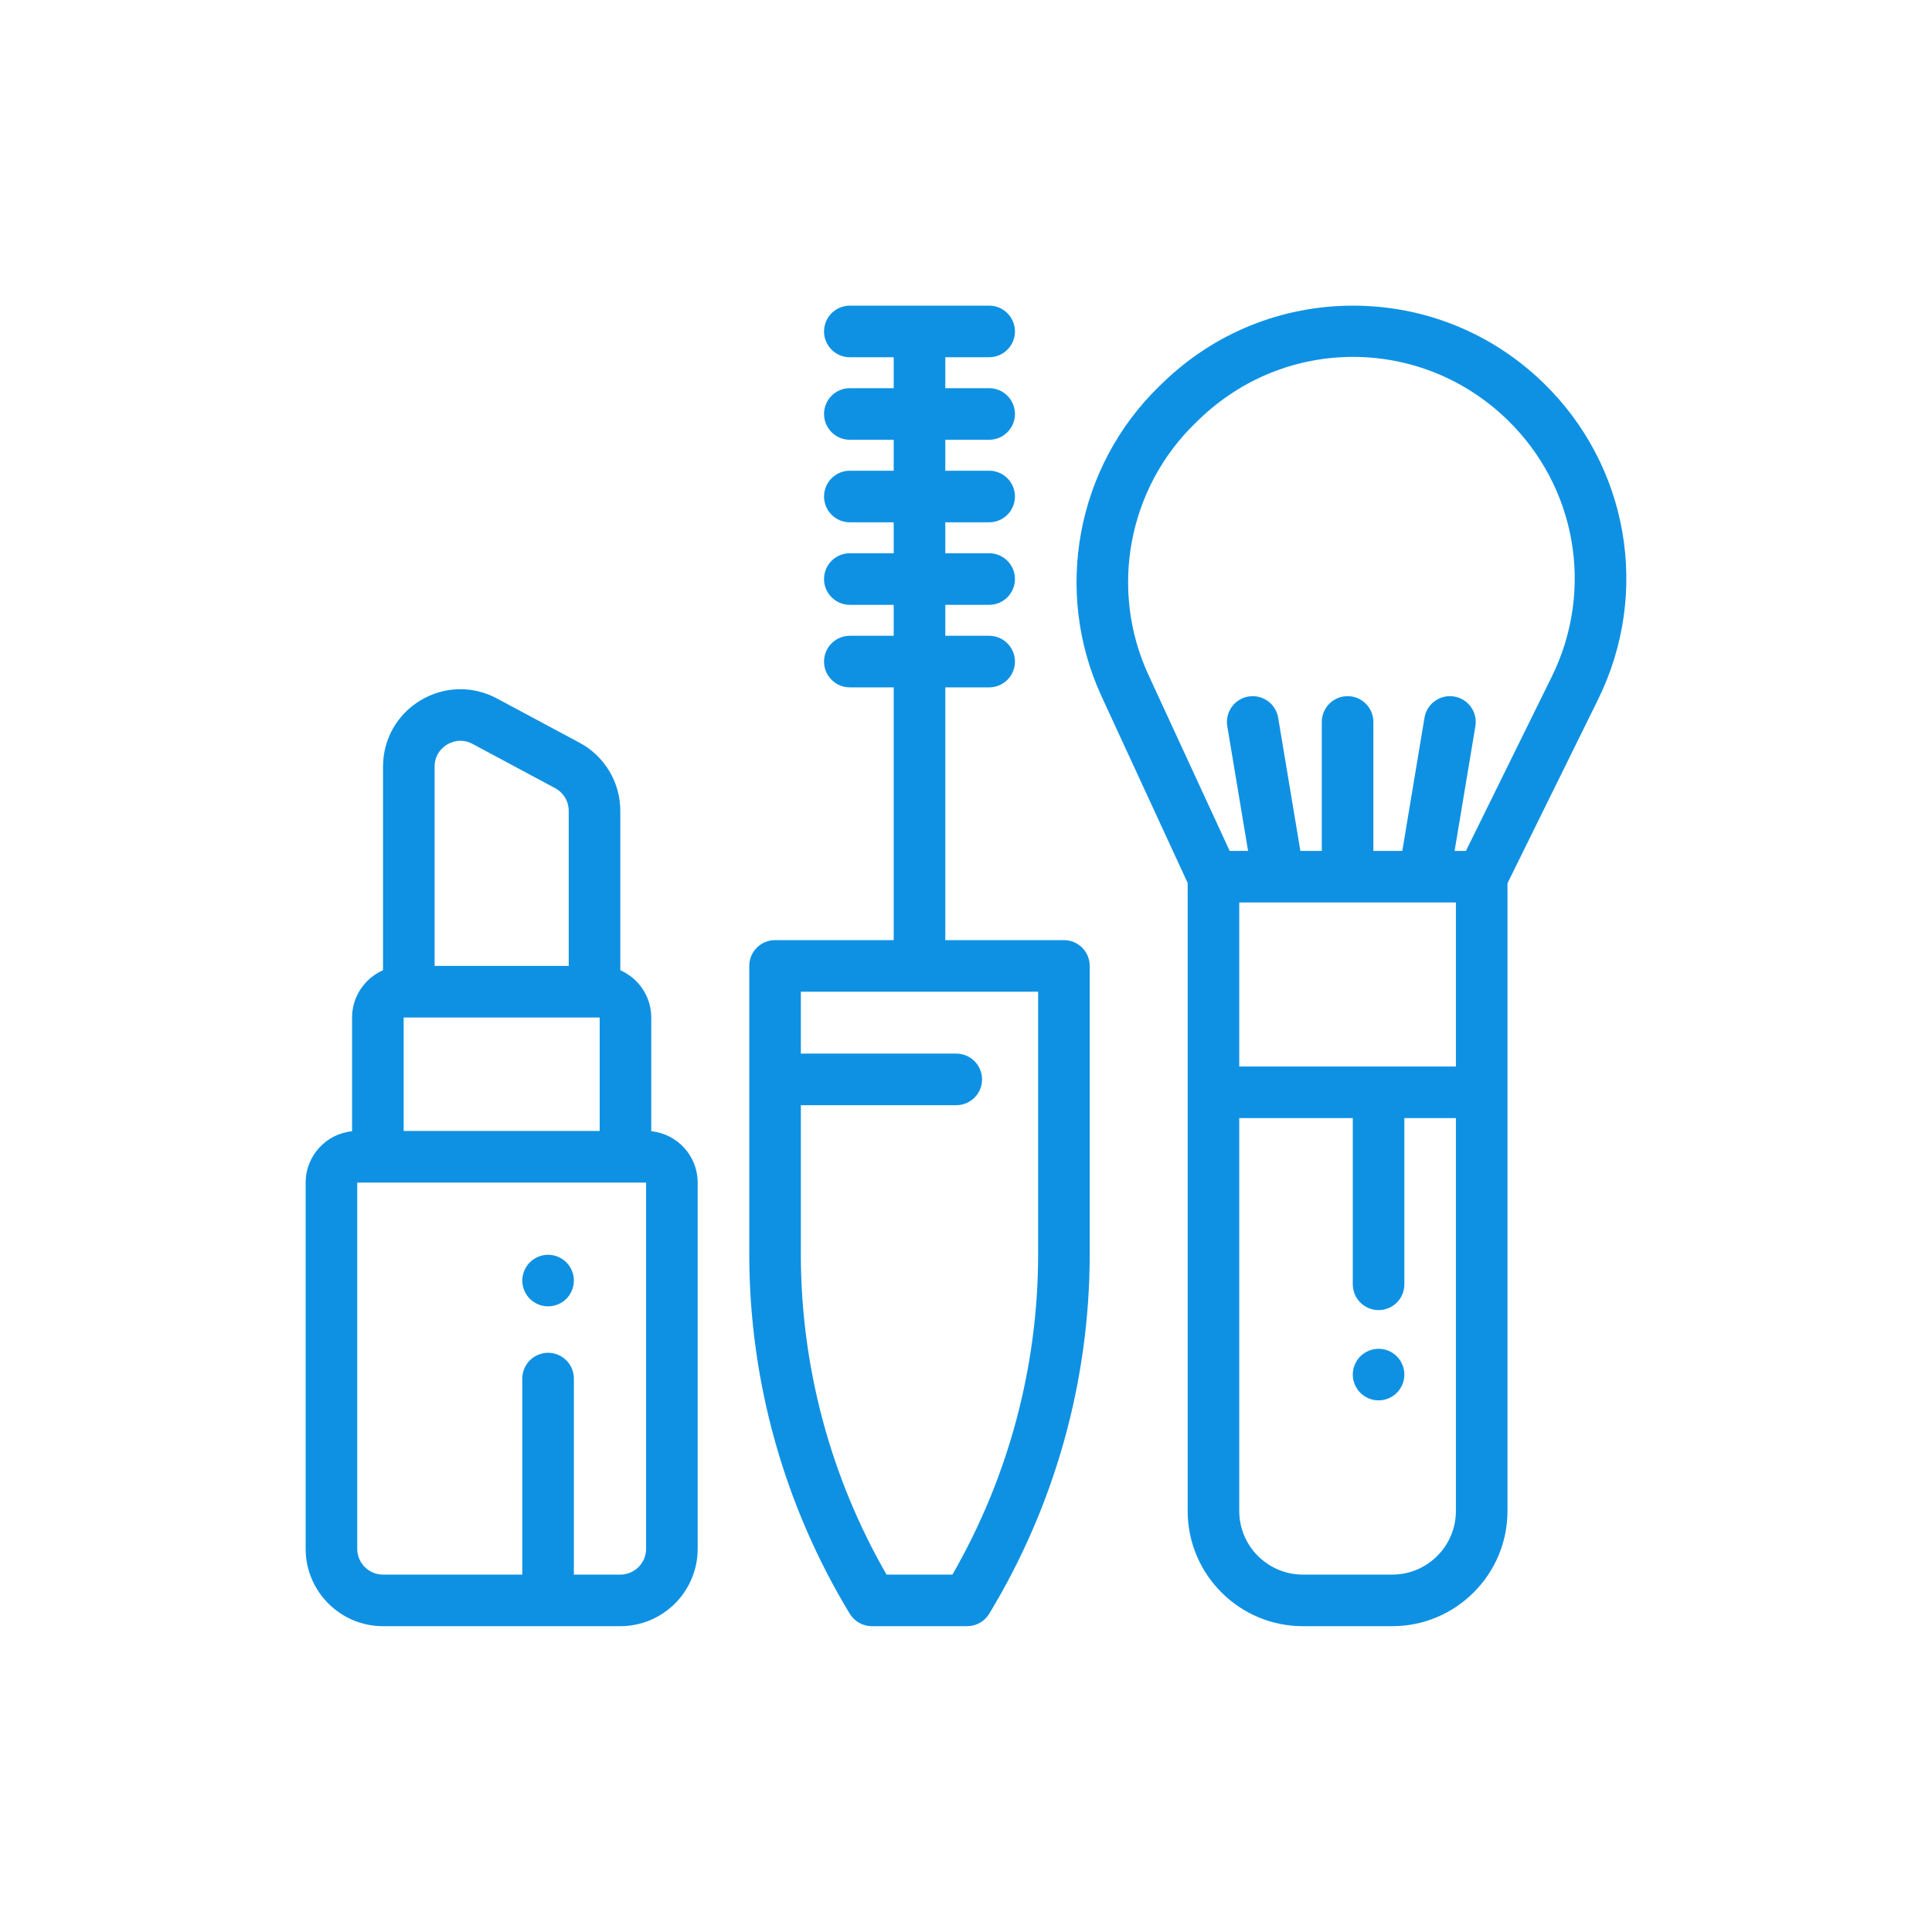
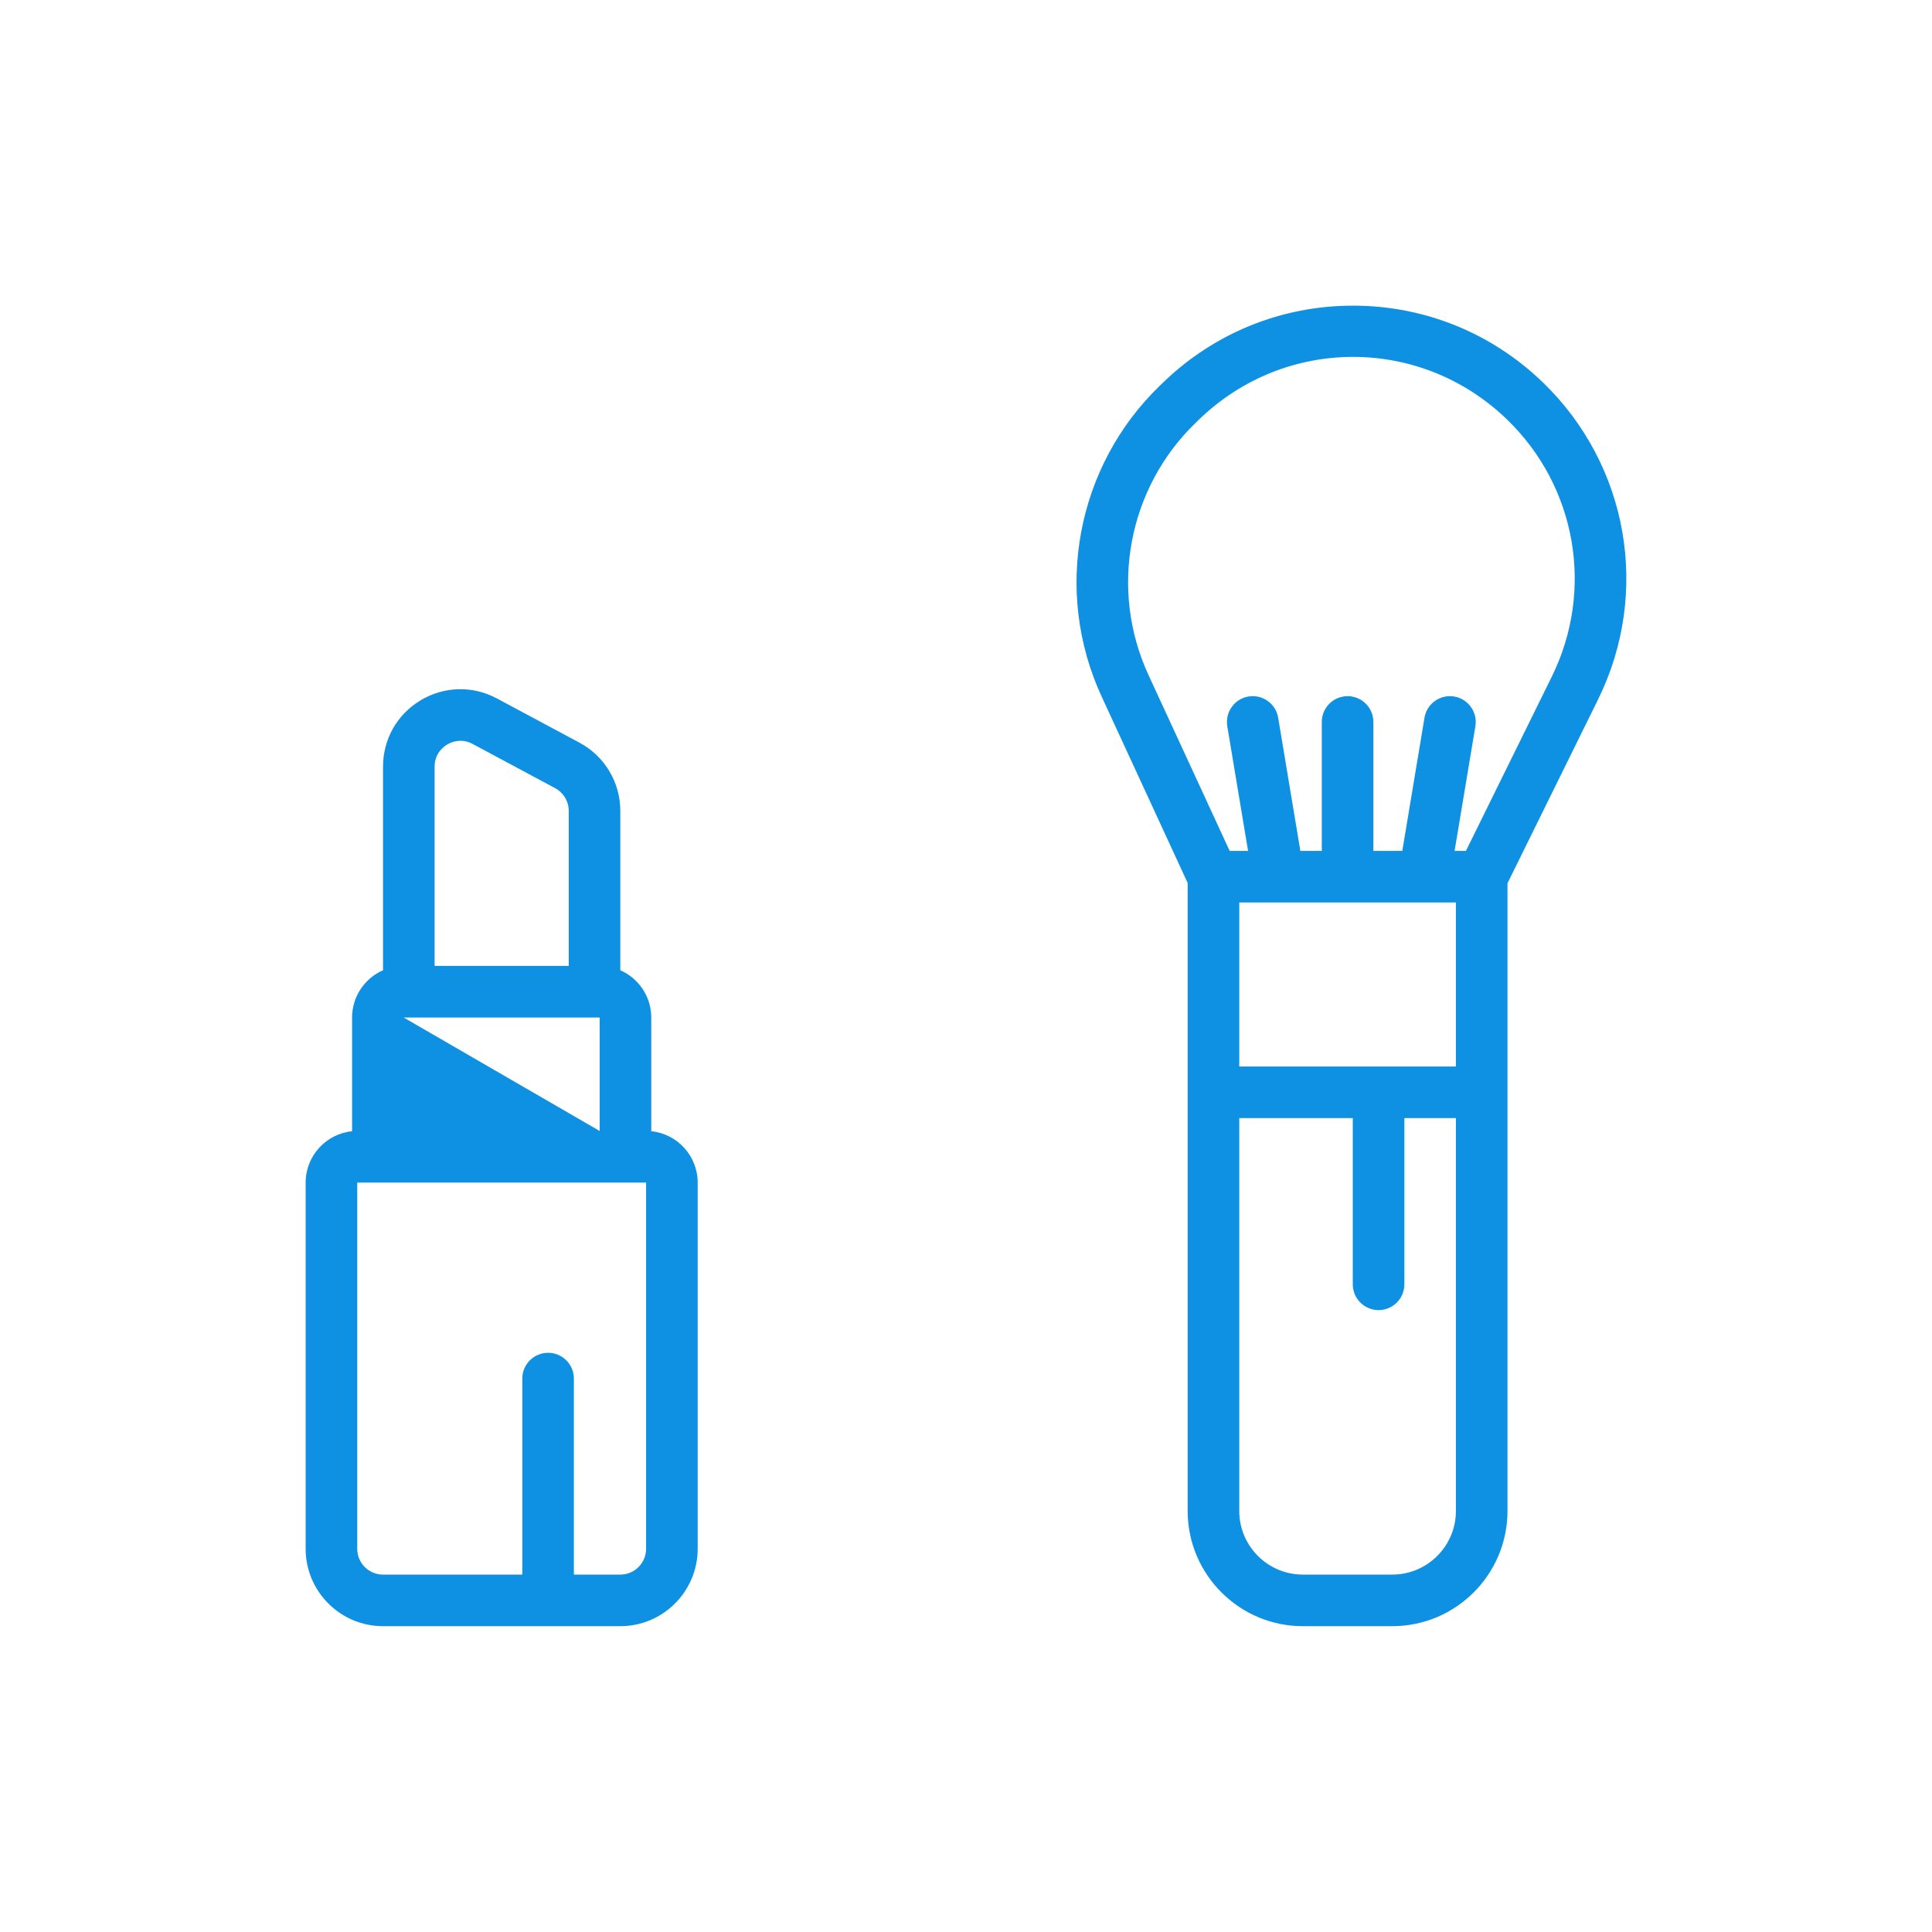
<svg xmlns="http://www.w3.org/2000/svg" width="512" height="512" viewBox="0 0 512 512" fill="none">
-   <path d="M408.889 101.349C395.319 88.227 377.45 81.001 358.573 81.001C339.697 81.001 321.827 88.227 308.256 101.35L307.346 102.231C285.257 123.591 279.066 156.689 291.942 184.591L314.745 234.001V400.423C314.745 417.259 328.442 430.956 345.278 430.956H368.968C385.803 430.956 399.5 417.259 399.5 400.423V234.073L423.499 185.374C437.451 157.06 431.58 123.292 408.889 101.349ZM385.829 400.422C385.829 409.72 378.265 417.285 368.967 417.285H345.277C335.979 417.285 328.414 409.721 328.414 400.422V296.304H358.503V340.359C358.503 344.133 361.562 347.194 365.338 347.194C369.113 347.194 372.173 344.134 372.173 340.359V296.304H385.828V400.422H385.829ZM328.414 282.634V239.17H338.783L338.812 239.171L338.844 239.17H377.39L377.422 239.171L377.451 239.17H385.828V282.634H328.414ZM411.236 179.332L388.485 225.5H385.483L390.991 192.448C391.612 188.725 389.096 185.203 385.373 184.582C381.65 183.963 378.127 186.477 377.506 190.201L371.623 225.5H363.957V191.324C363.957 187.55 360.897 184.489 357.122 184.489C353.347 184.489 350.286 187.549 350.286 191.324V225.5H344.611L338.727 190.2C338.107 186.478 334.584 183.963 330.861 184.582C327.137 185.203 324.622 188.724 325.242 192.449L330.751 225.5H325.876L304.353 178.863C293.909 156.231 298.93 129.385 316.849 112.057L317.76 111.176C340.646 89.047 376.5 89.047 399.385 111.176C417.791 128.975 422.554 156.365 411.236 179.332ZM172.59 299.791V269.648C172.59 264.055 169.21 259.242 164.388 257.128V214.893C164.391 211.183 163.387 207.541 161.481 204.358C159.575 201.174 156.84 198.568 153.568 196.819L131.695 185.099C125.28 181.663 117.723 181.841 111.478 185.581C105.233 189.318 101.506 195.895 101.506 203.173V257.127C96.684 259.241 93.304 264.054 93.304 269.648V299.791C86.405 300.479 81 306.315 81 313.392V410.45C81 421.757 90.198 430.955 101.505 430.955H164.387C175.694 430.955 184.892 421.757 184.892 410.45V313.392C184.893 306.315 179.488 300.48 172.59 299.791ZM115.176 203.173C115.176 199.676 117.5 197.907 118.499 197.308C119.499 196.71 122.156 195.498 125.238 197.148L147.11 208.868C148.201 209.451 149.113 210.32 149.748 211.381C150.383 212.442 150.718 213.656 150.717 214.892V255.977H115.176V203.173ZM106.973 269.648H158.92V299.722H106.974L106.973 269.648ZM171.223 410.451C171.223 414.219 168.157 417.286 164.387 417.286H152.084V365.34C152.084 361.566 149.024 358.504 145.249 358.504C141.474 358.504 138.414 361.565 138.414 365.34V417.286H101.505C97.736 417.286 94.67 414.22 94.67 410.451V313.393H171.223V410.451Z" fill="#0F91E3" />
-   <path d="M150.082 334.534C148.798 333.255 147.061 332.535 145.249 332.531C143.451 332.531 141.688 333.262 140.417 334.534C139.14 335.818 138.42 337.554 138.414 339.366C138.414 341.164 139.146 342.927 140.417 344.198C141.702 345.475 143.438 346.195 145.249 346.201C147.054 346.201 148.81 345.47 150.082 344.198C151.359 342.913 152.079 341.177 152.085 339.366C152.085 337.568 151.353 335.804 150.082 334.534ZM281.951 249.143H250.51V182.159H262.138C265.912 182.159 268.973 179.099 268.973 175.324C268.973 171.549 265.913 168.489 262.138 168.489H250.51V160.287H262.138C265.912 160.287 268.973 157.227 268.973 153.452C268.973 149.677 265.913 146.617 262.138 146.617H250.51V138.415H262.138C265.912 138.415 268.973 135.355 268.973 131.58C268.973 127.805 265.913 124.744 262.138 124.744H250.51V116.543H262.138C265.912 116.543 268.973 113.482 268.973 109.707C268.973 105.933 265.913 102.872 262.138 102.872H250.51V94.671H262.138C265.912 94.671 268.973 91.61 268.973 87.835C268.973 84.06 265.913 81 262.138 81H225.213C221.438 81 218.377 84.06 218.377 87.835C218.377 91.61 221.437 94.671 225.213 94.671H236.84V102.872H225.212C221.437 102.872 218.377 105.933 218.377 109.707C218.377 113.482 221.436 116.543 225.212 116.543H236.84V124.744H225.212C221.437 124.744 218.377 127.805 218.377 131.58C218.377 135.355 221.436 138.415 225.212 138.415H236.84V146.617H225.212C221.437 146.617 218.377 149.677 218.377 153.452C218.377 157.227 221.436 160.287 225.212 160.287H236.84V168.489H225.212C221.437 168.489 218.377 171.549 218.377 175.324C218.377 179.099 221.436 182.159 225.212 182.159H236.84V249.143H205.399C201.624 249.143 198.563 252.204 198.563 255.979V332.328C198.562 365.944 207.775 398.917 225.2 427.664C225.809 428.669 226.667 429.499 227.691 430.076C228.715 430.653 229.871 430.955 231.046 430.955H256.304C257.479 430.955 258.634 430.652 259.658 430.076C260.682 429.499 261.54 428.668 262.149 427.664C279.574 398.917 288.787 365.944 288.786 332.328V255.978C288.785 252.203 285.726 249.143 281.951 249.143ZM275.116 332.328C275.116 362.147 267.284 391.444 252.403 417.285H234.944C220.064 391.444 212.232 362.147 212.233 332.328V292.887H253.421C257.196 292.887 260.256 289.827 260.256 286.052C260.256 282.277 257.197 279.217 253.421 279.217H212.233V262.812H275.115L275.116 332.328ZM370.171 359.447C368.886 358.17 367.15 357.45 365.338 357.444C363.54 357.444 361.777 358.175 360.506 359.447C359.229 360.732 358.509 362.468 358.503 364.28C358.503 366.077 359.234 367.84 360.506 369.111C361.789 370.391 363.526 371.112 365.338 371.115C367.136 371.115 368.899 370.389 370.171 369.111C371.449 367.828 372.169 366.091 372.174 364.28C372.174 362.481 371.442 360.719 370.171 359.447Z" fill="#0F91E3" />
+   <path d="M408.889 101.349C395.319 88.227 377.45 81.001 358.573 81.001C339.697 81.001 321.827 88.227 308.256 101.35L307.346 102.231C285.257 123.591 279.066 156.689 291.942 184.591L314.745 234.001V400.423C314.745 417.259 328.442 430.956 345.278 430.956H368.968C385.803 430.956 399.5 417.259 399.5 400.423V234.073L423.499 185.374C437.451 157.06 431.58 123.292 408.889 101.349ZM385.829 400.422C385.829 409.72 378.265 417.285 368.967 417.285H345.277C335.979 417.285 328.414 409.721 328.414 400.422V296.304H358.503V340.359C358.503 344.133 361.562 347.194 365.338 347.194C369.113 347.194 372.173 344.134 372.173 340.359V296.304H385.828V400.422H385.829ZM328.414 282.634V239.17H338.783L338.812 239.171L338.844 239.17H377.39L377.422 239.171L377.451 239.17H385.828V282.634H328.414ZM411.236 179.332L388.485 225.5H385.483L390.991 192.448C391.612 188.725 389.096 185.203 385.373 184.582C381.65 183.963 378.127 186.477 377.506 190.201L371.623 225.5H363.957V191.324C363.957 187.55 360.897 184.489 357.122 184.489C353.347 184.489 350.286 187.549 350.286 191.324V225.5H344.611L338.727 190.2C338.107 186.478 334.584 183.963 330.861 184.582C327.137 185.203 324.622 188.724 325.242 192.449L330.751 225.5H325.876L304.353 178.863C293.909 156.231 298.93 129.385 316.849 112.057L317.76 111.176C340.646 89.047 376.5 89.047 399.385 111.176C417.791 128.975 422.554 156.365 411.236 179.332ZM172.59 299.791V269.648C172.59 264.055 169.21 259.242 164.388 257.128V214.893C164.391 211.183 163.387 207.541 161.481 204.358C159.575 201.174 156.84 198.568 153.568 196.819L131.695 185.099C125.28 181.663 117.723 181.841 111.478 185.581C105.233 189.318 101.506 195.895 101.506 203.173V257.127C96.684 259.241 93.304 264.054 93.304 269.648V299.791C86.405 300.479 81 306.315 81 313.392V410.45C81 421.757 90.198 430.955 101.505 430.955H164.387C175.694 430.955 184.892 421.757 184.892 410.45V313.392C184.893 306.315 179.488 300.48 172.59 299.791ZM115.176 203.173C115.176 199.676 117.5 197.907 118.499 197.308C119.499 196.71 122.156 195.498 125.238 197.148L147.11 208.868C148.201 209.451 149.113 210.32 149.748 211.381C150.383 212.442 150.718 213.656 150.717 214.892V255.977H115.176V203.173ZM106.973 269.648H158.92V299.722L106.973 269.648ZM171.223 410.451C171.223 414.219 168.157 417.286 164.387 417.286H152.084V365.34C152.084 361.566 149.024 358.504 145.249 358.504C141.474 358.504 138.414 361.565 138.414 365.34V417.286H101.505C97.736 417.286 94.67 414.22 94.67 410.451V313.393H171.223V410.451Z" fill="#0F91E3" />
</svg>